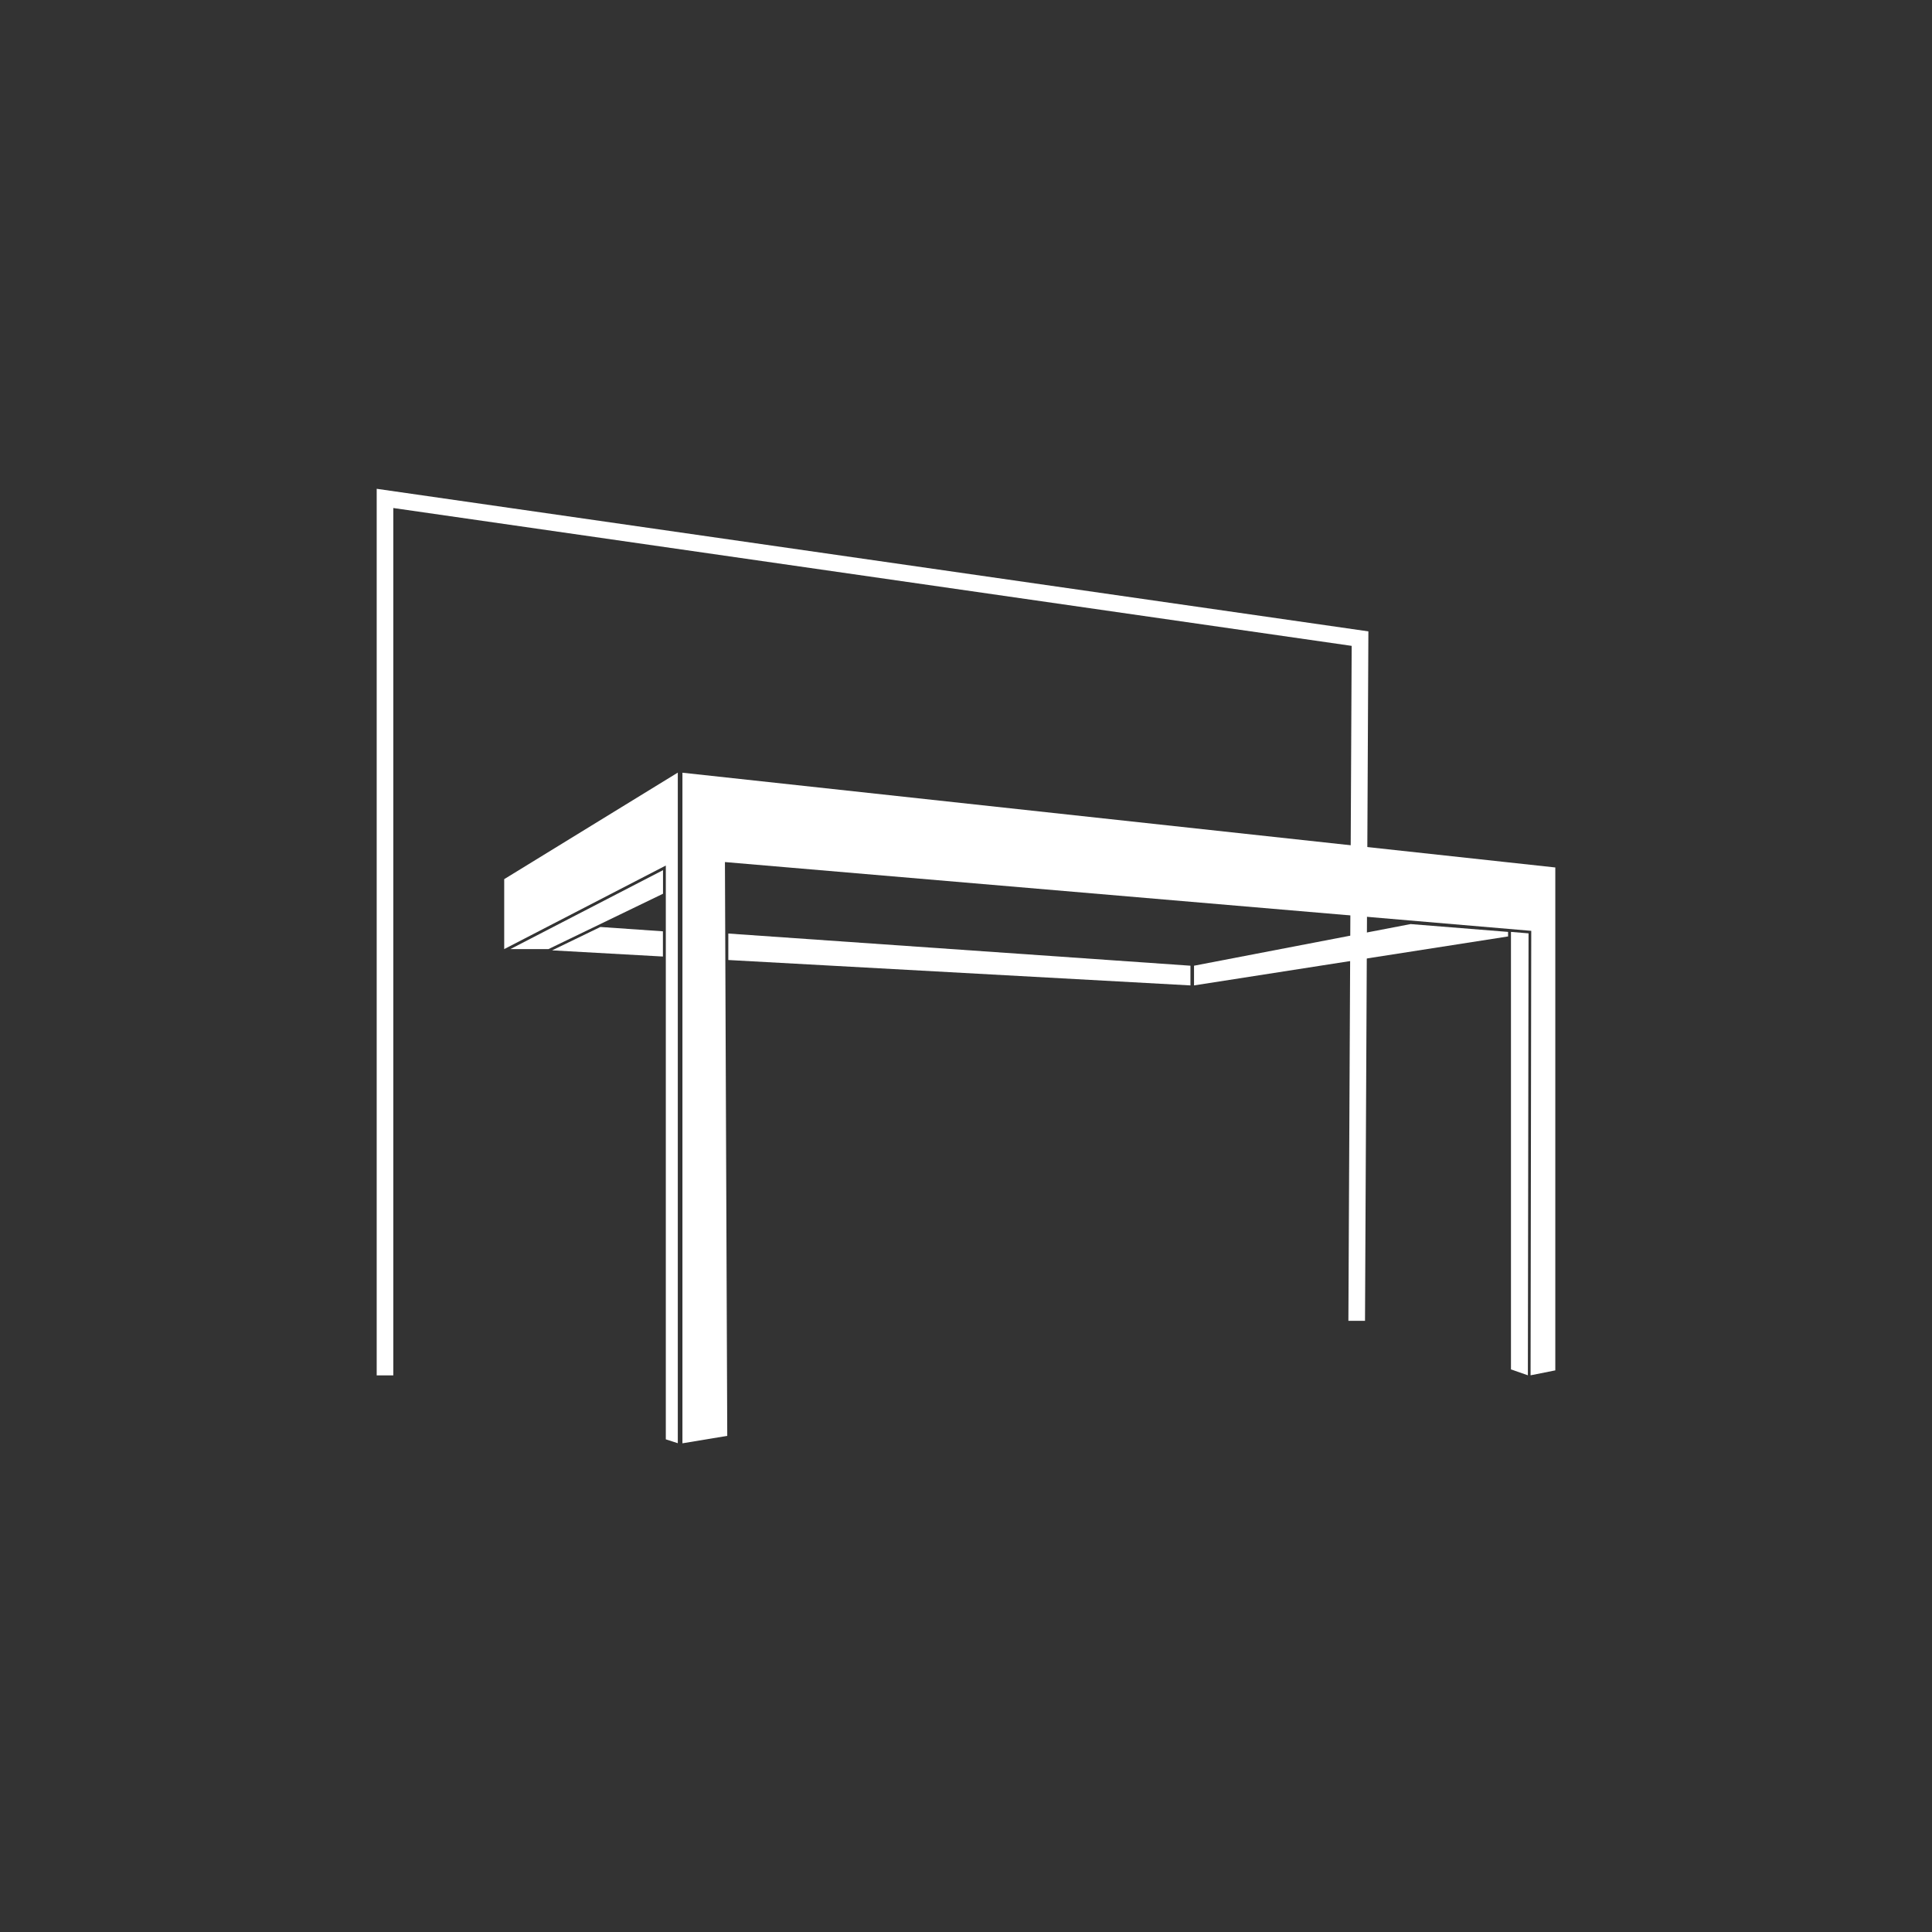
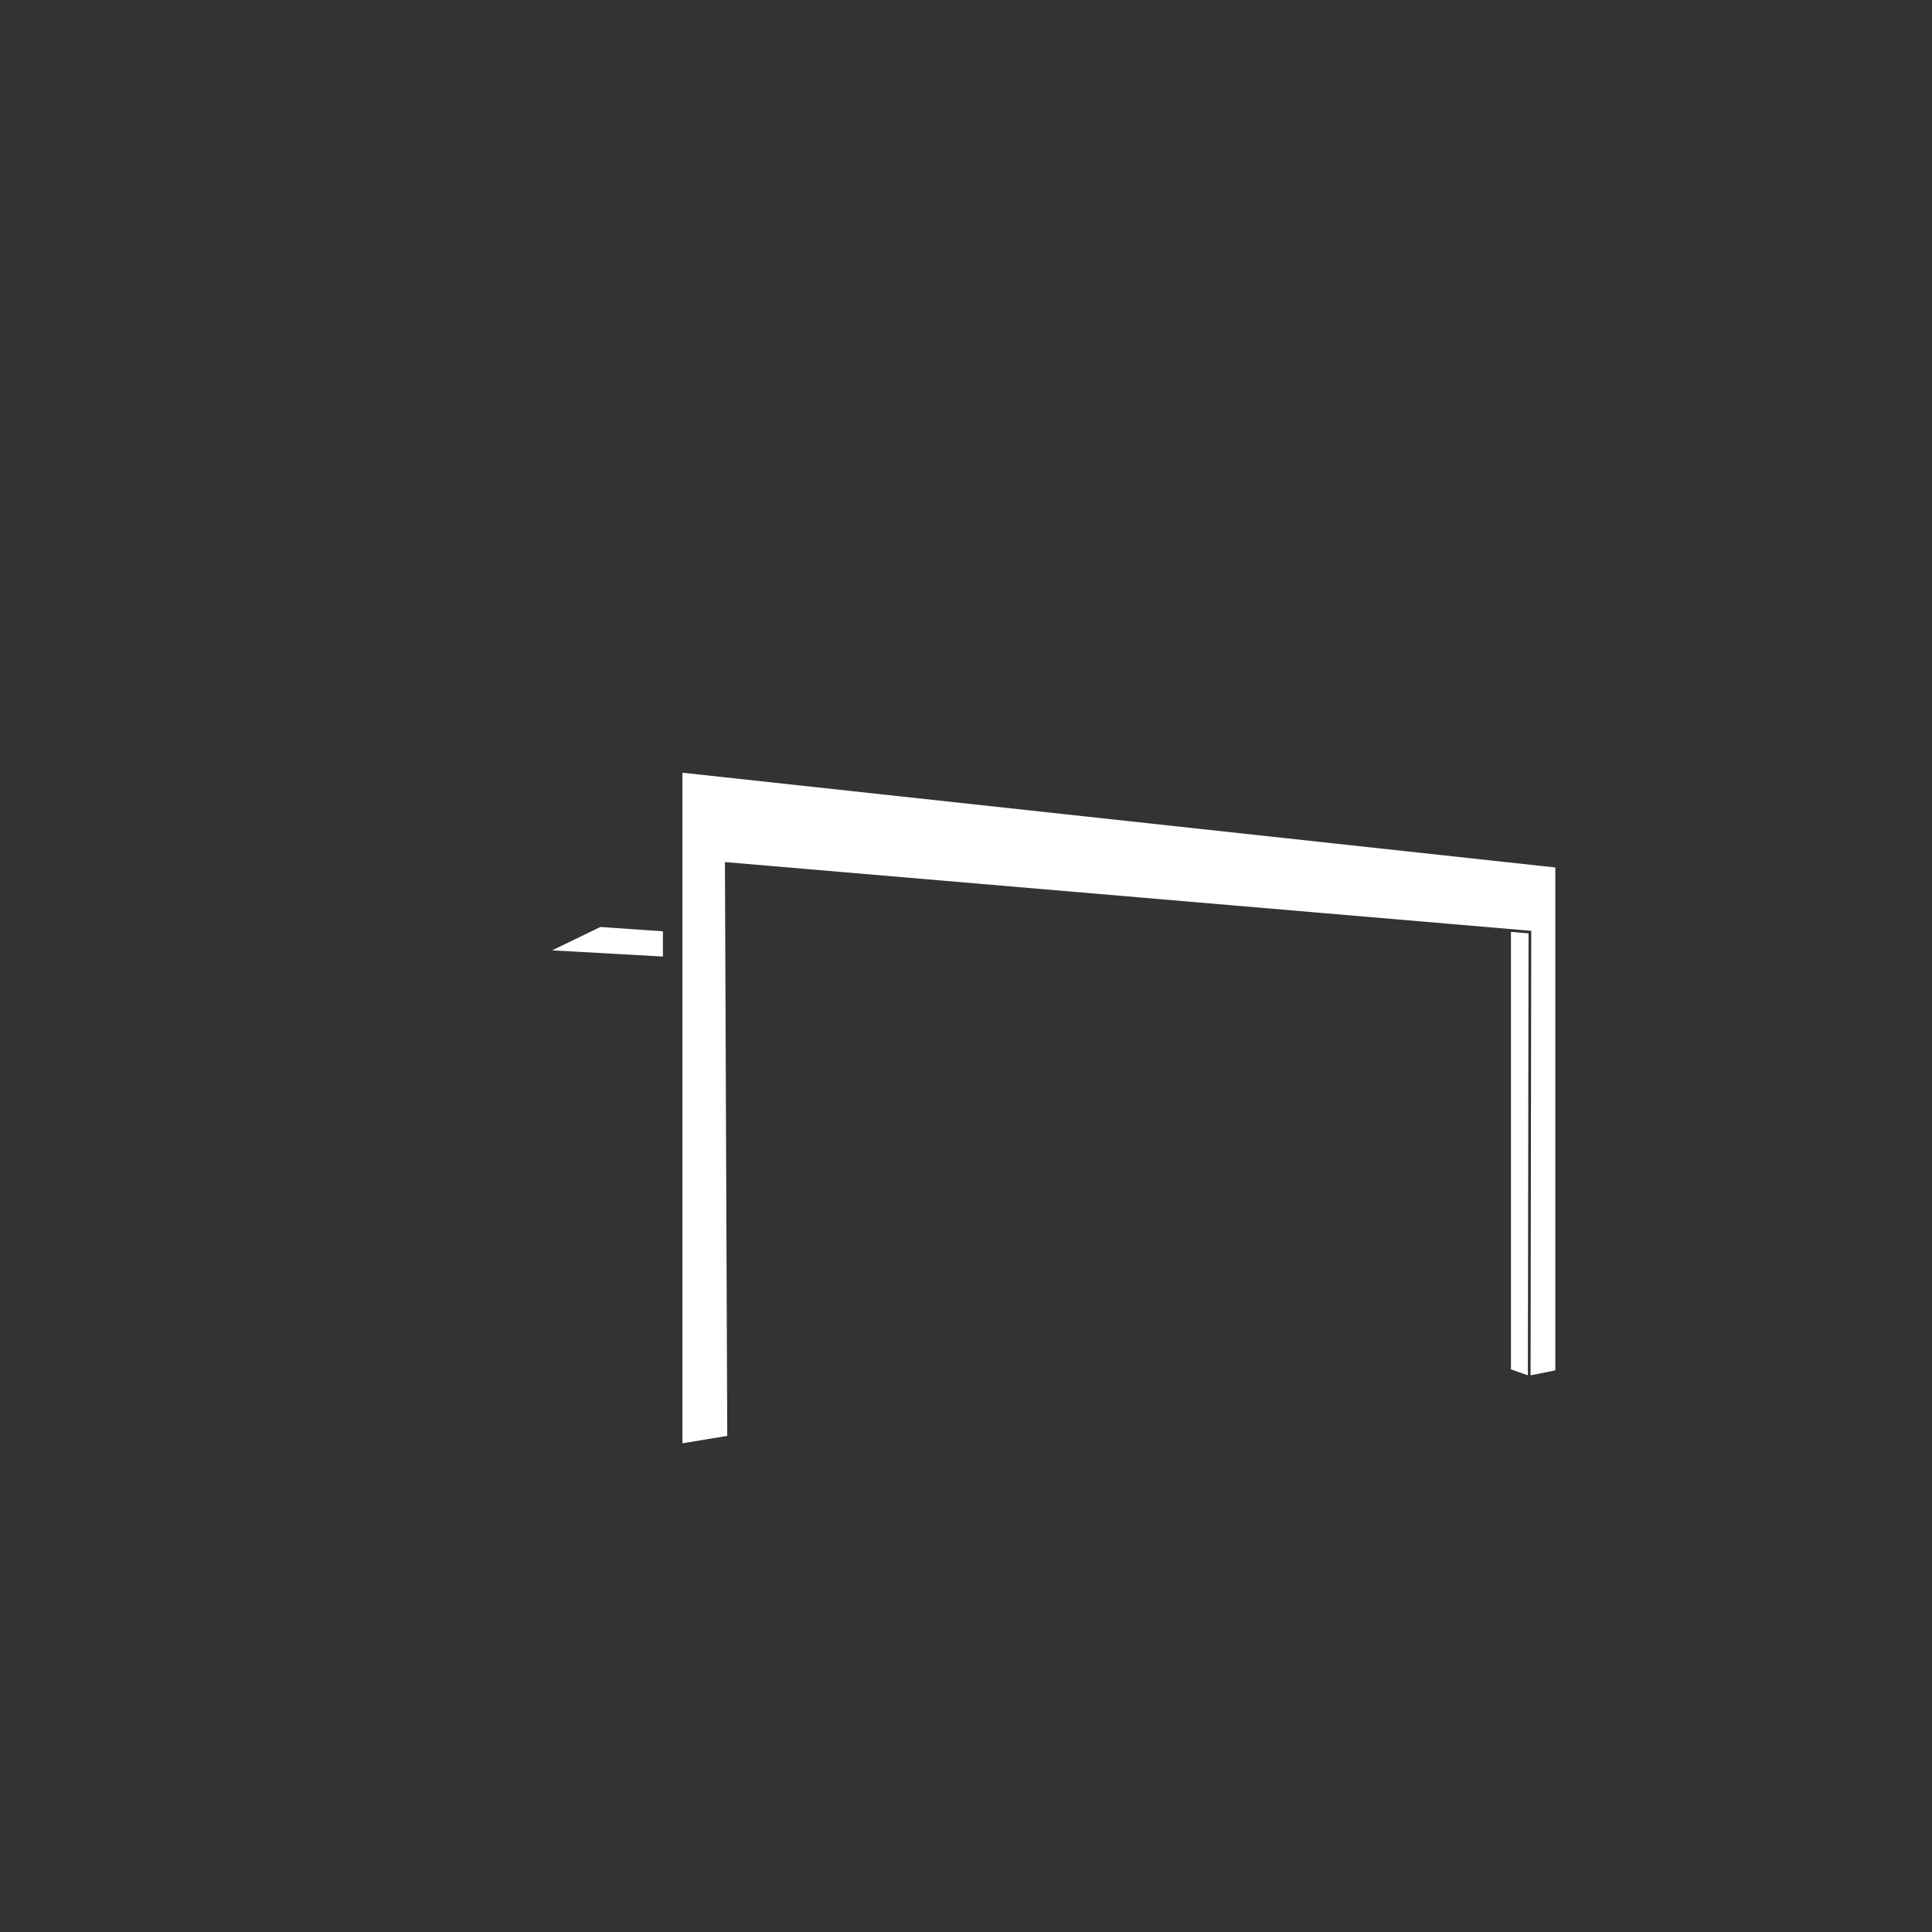
<svg xmlns="http://www.w3.org/2000/svg" version="1.1" id="Calque_1" x="0px" y="0px" viewBox="0 0 200 200" style="enable-background:new 0 0 200 200;" xml:space="preserve">
  <rect x="0" y="0" width="200" height="200" fill="#333333" stroke="none" />
  <style type="text/css">
	.st0{fill:#FFFFFF;}
</style>
  <g id="Groupe_517" transform="translate(-754.915 -1769.99)">
-     <path id="Tracé_50" class="st0" d="M795.63,1912.37h-1.72v-91.78l102.66,14.76l-0.35,71.37h-1.72l0.34-69.87l-99.21-14.27V1912.37   z" />
-     <path id="Tracé_51" class="st0" d="M807.11,1861v7.24l16.73-8.65v59.4l1.24,0.4v-69.42L807.11,1861z" />
-     <path id="Tracé_52" class="st0" d="M807.75,1868.24h3.94l11.86-5.73v-2.44L807.75,1868.24z" />
    <path id="Tracé_53" class="st0" d="M825.55,1849.98l90.37,9.81v52.06l-2.56,0.51l0.07-46.01l-83.47-7.12l0.24,59.4l-4.64,0.77   V1849.98z" />
    <path id="Tracé_54" class="st0" d="M913.15,1866.61l-1.82-0.15v45.29l1.75,0.61L913.15,1866.61z" />
-     <path id="Tracé_55" class="st0" d="M878.52,1872l32.51-5.07v-0.47l-10.09-0.81l-22.42,4.31V1872z" />
    <path id="Tracé_56" class="st0" d="M823.54,1866.4l-6.47-0.45l-5,2.42l11.47,0.64V1866.4z" />
-     <path id="Tracé_57" class="st0" d="M830.31,1866.63v2.74l47.84,2.63v-2.04L830.31,1866.63z" />
  </g>
</svg>